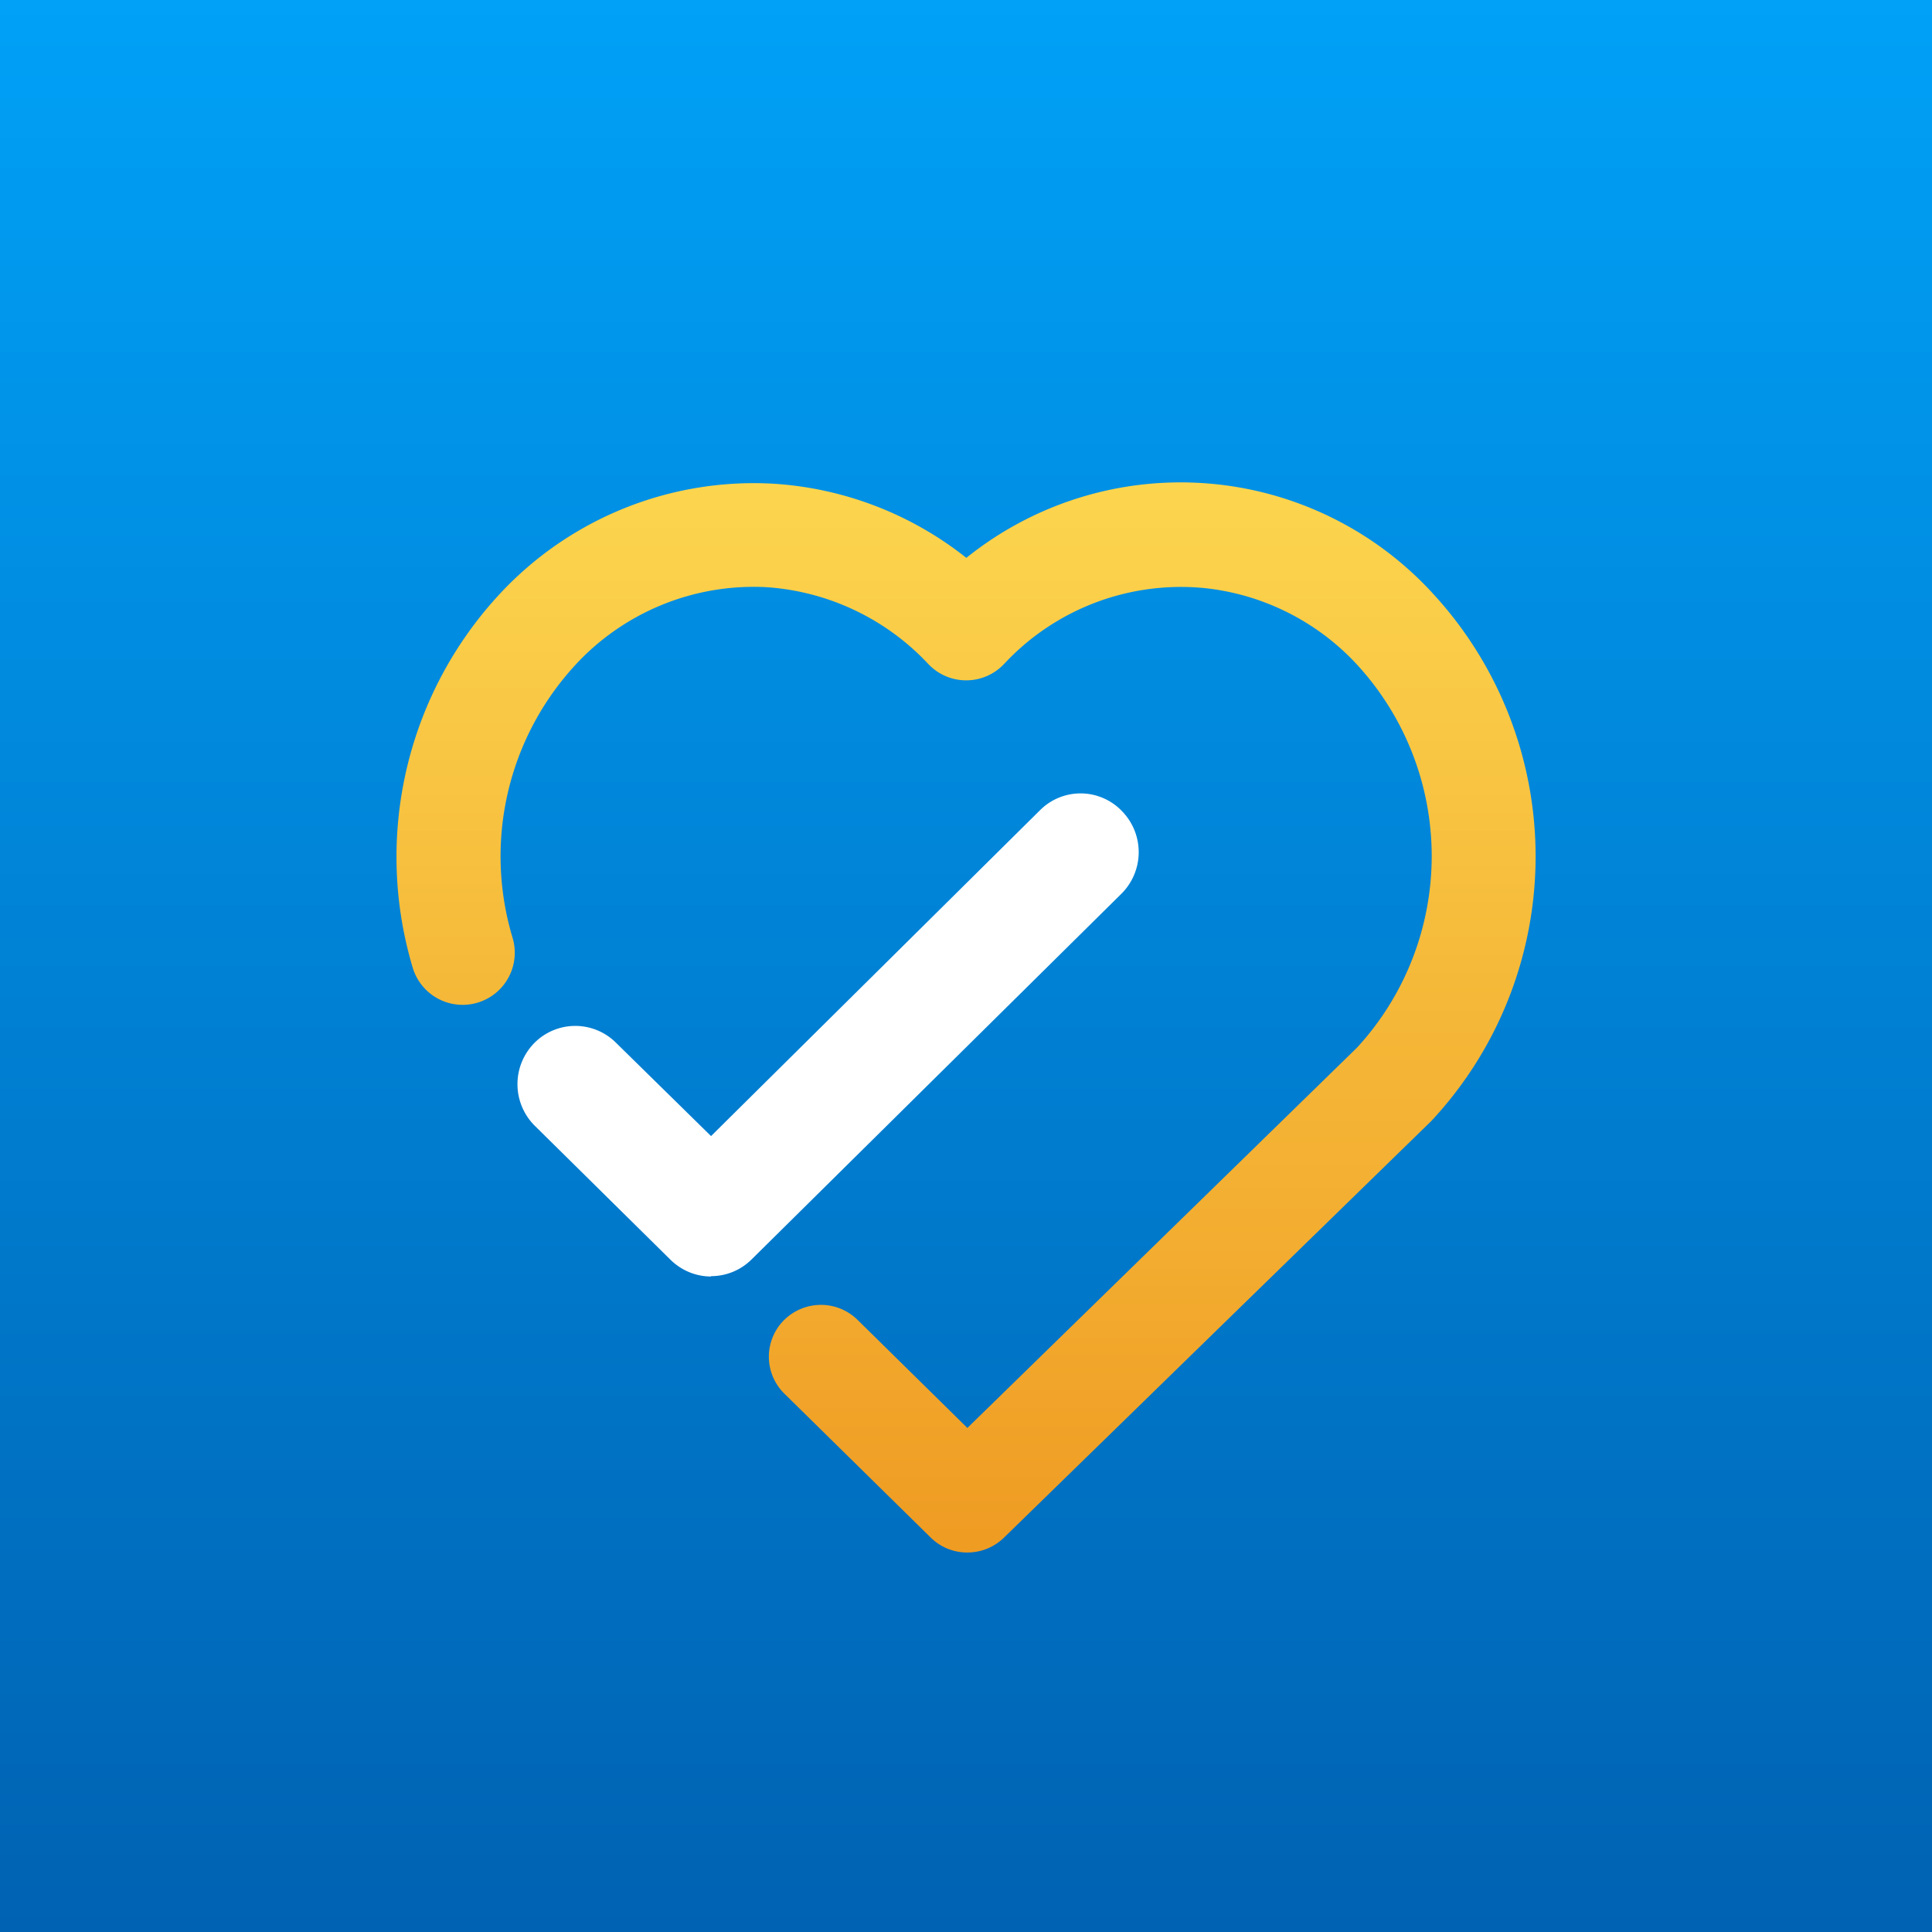
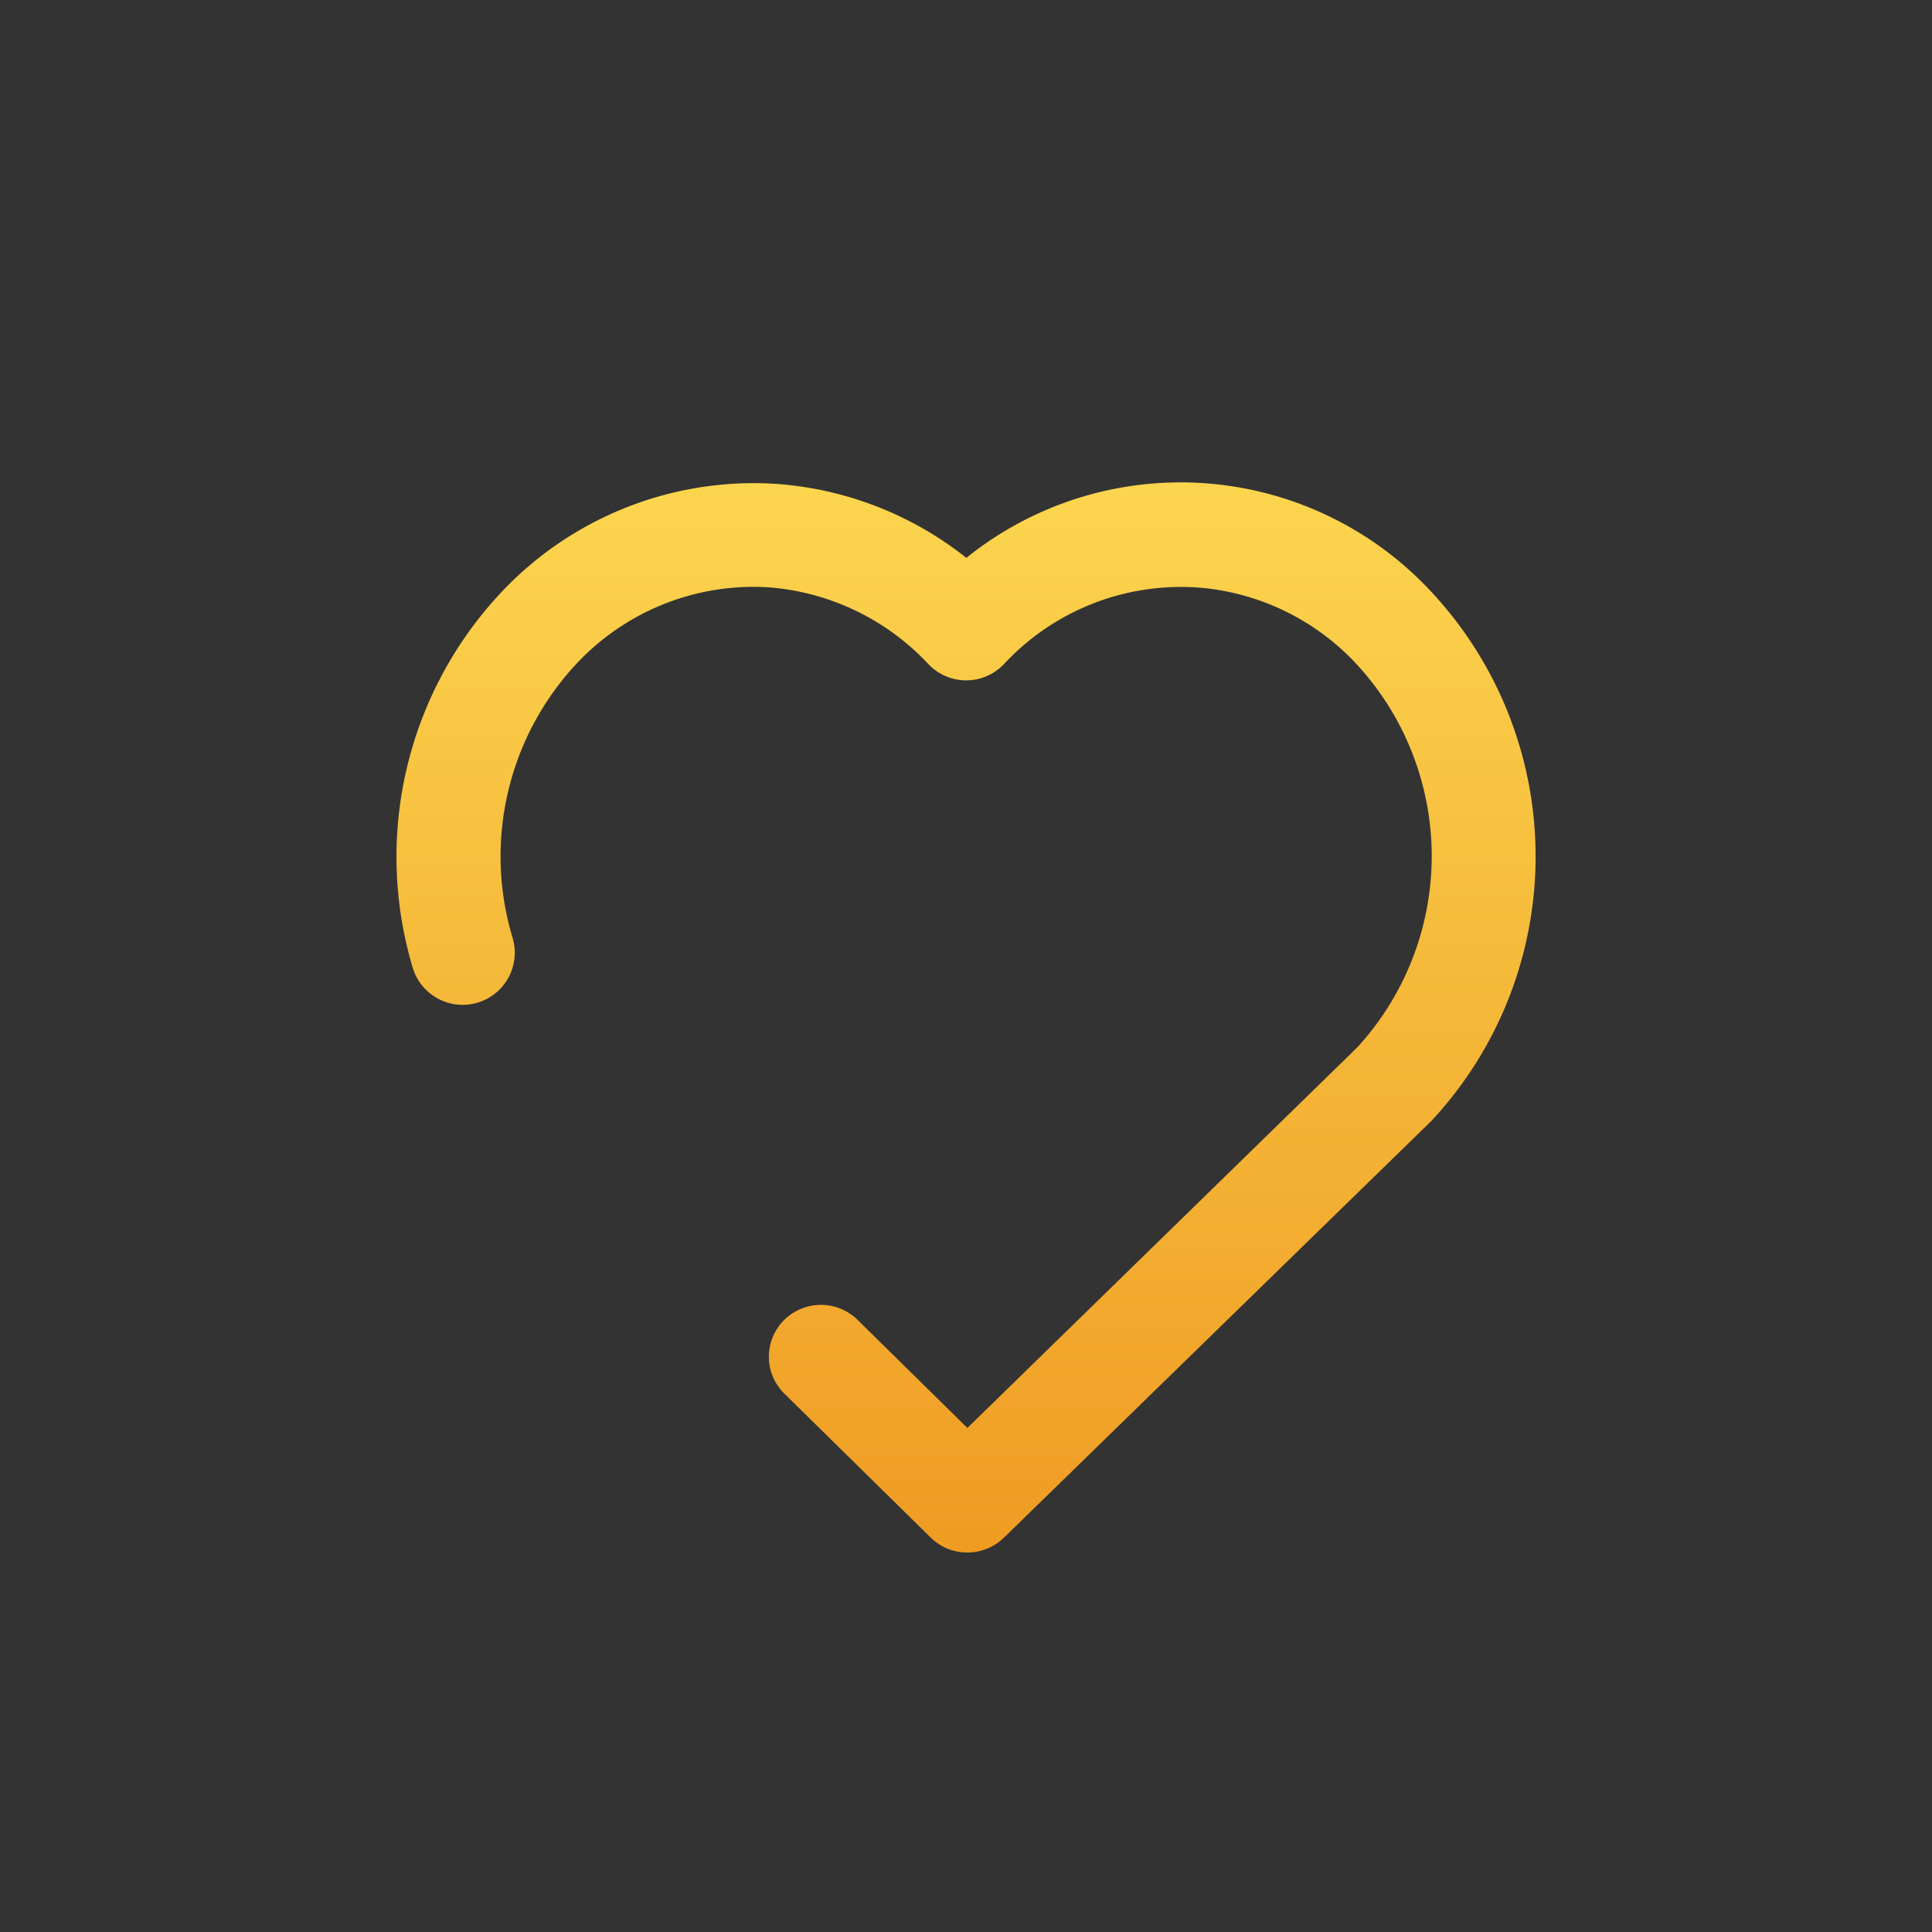
<svg xmlns="http://www.w3.org/2000/svg" width="56" height="56" viewBox="0 0 56 56">
  <rect x="0" y="0" width="56" height="56" fill="#333333" stroke="none" />
-   <path fill="url(#a2ovb25xk)" d="M0 0h56v56H0z" />
  <path d="M28.04 45a1.5 1.5 0 0 1-1.06-.43l-4.24-4.17a1.5 1.5 0 0 1-.02-2.13c.59-.59 1.54-.6 2.14-.01l3.18 3.13 11.3-11.03a8.2 8.2 0 0 0-.01-11.1 7.02 7.02 0 0 0-4.38-2.21 7 7 0 0 0-5.85 2.2 1.51 1.51 0 0 1-2.19 0 7.07 7.07 0 0 0-4.69-2.23 7.03 7.03 0 0 0-5.53 2.24 8.18 8.18 0 0 0-1.83 7.93 1.5 1.5 0 0 1-2.9.85A11.2 11.2 0 0 1 14.5 17.2a10.05 10.05 0 0 1 7.91-3.18 10 10 0 0 1 5.6 2.15 9.91 9.91 0 0 1 13.52 1.03 11.24 11.24 0 0 1-.04 15.29L29.1 44.57c-.3.29-.68.43-1.06.43Z" fill="url(#b2ovb25xk)" />
-   <path d="M20.61 37c-.42 0-.84-.16-1.17-.48l-3.93-3.88a1.7 1.7 0 0 1-.03-2.4 1.67 1.67 0 0 1 2.37-.02l2.76 2.71 9.54-9.45a1.66 1.66 0 0 1 2.37.03 1.7 1.7 0 0 1-.02 2.4L21.79 36.5c-.33.33-.76.49-1.18.49Z" fill="#fff" />
  <defs>
    <linearGradient id="a2ovb25xk" x1="28" y1="0" x2="28" y2="56" gradientUnits="userSpaceOnUse">
      <stop stop-color="#00A1F7" />
      <stop offset="1" stop-color="#0062B2" />
    </linearGradient>
    <linearGradient id="b2ovb25xk" x1="28" y1="44.58" x2="28" y2="14" gradientUnits="userSpaceOnUse">
      <stop stop-color="#EF9C23" />
      <stop offset=".28" stop-color="#F3AD30" />
      <stop offset=".51" stop-color="#F5B838" />
      <stop offset="1" stop-color="#FCD54E" />
    </linearGradient>
  </defs>
</svg>